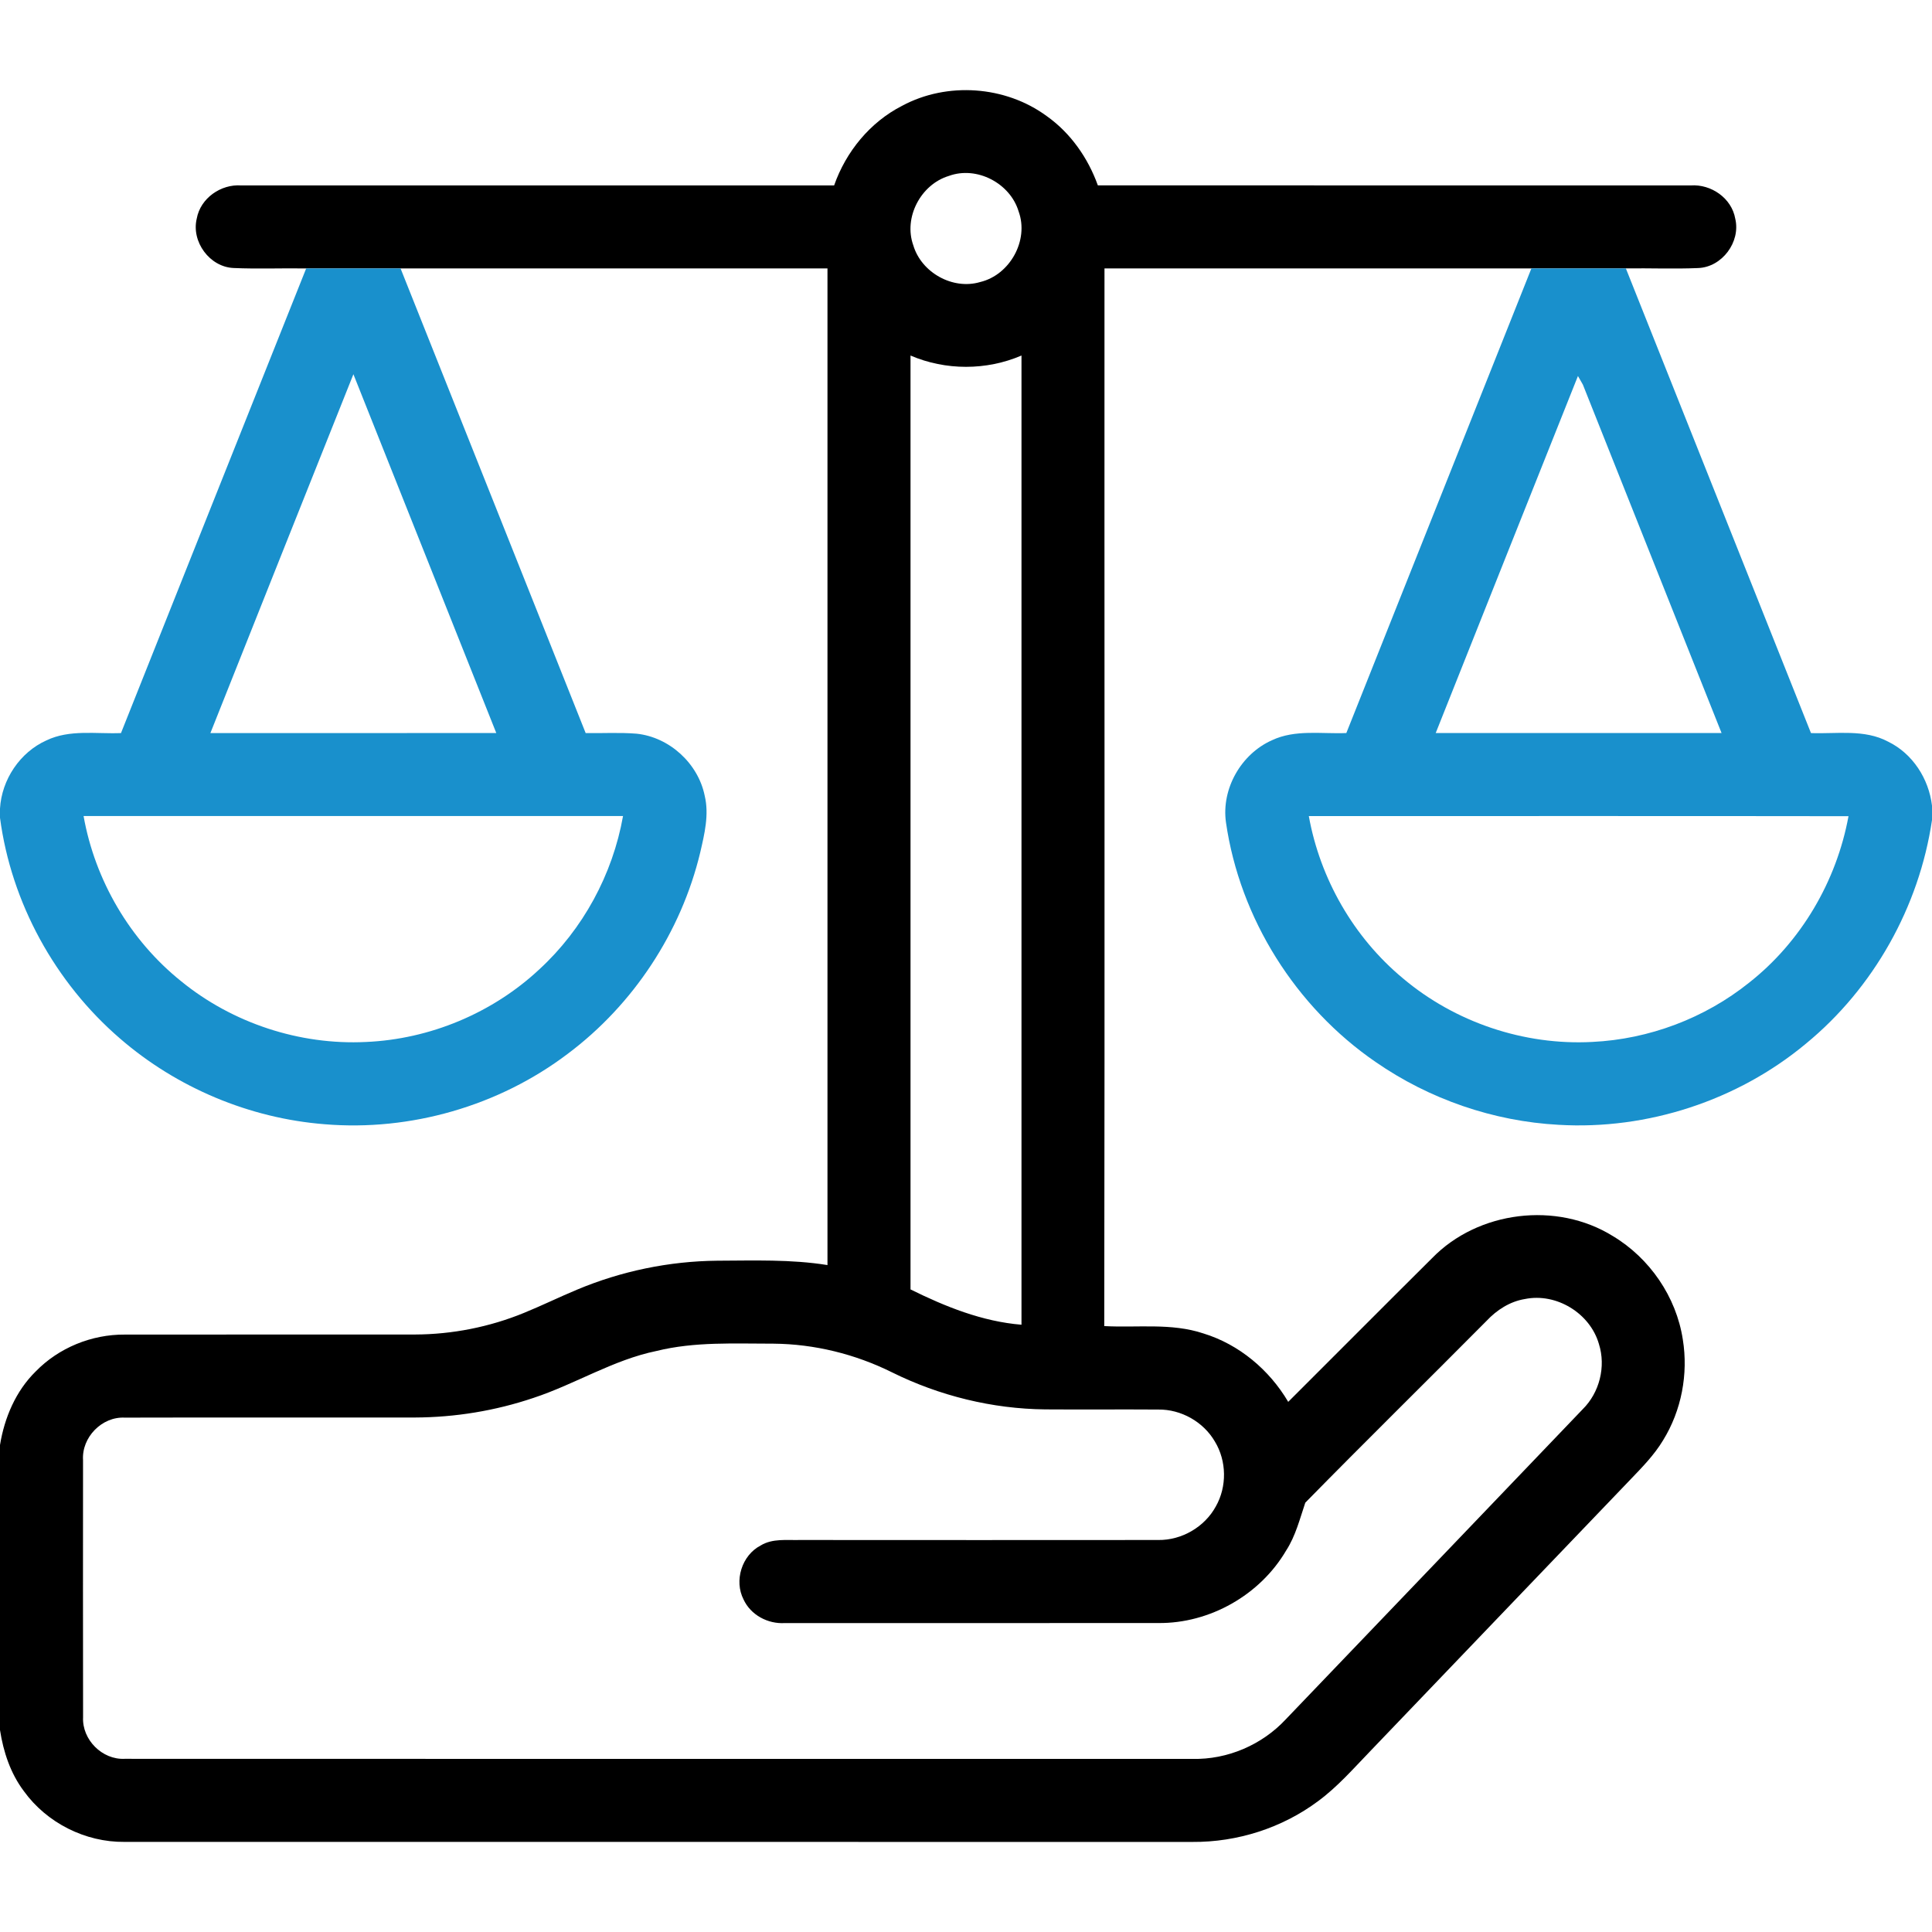
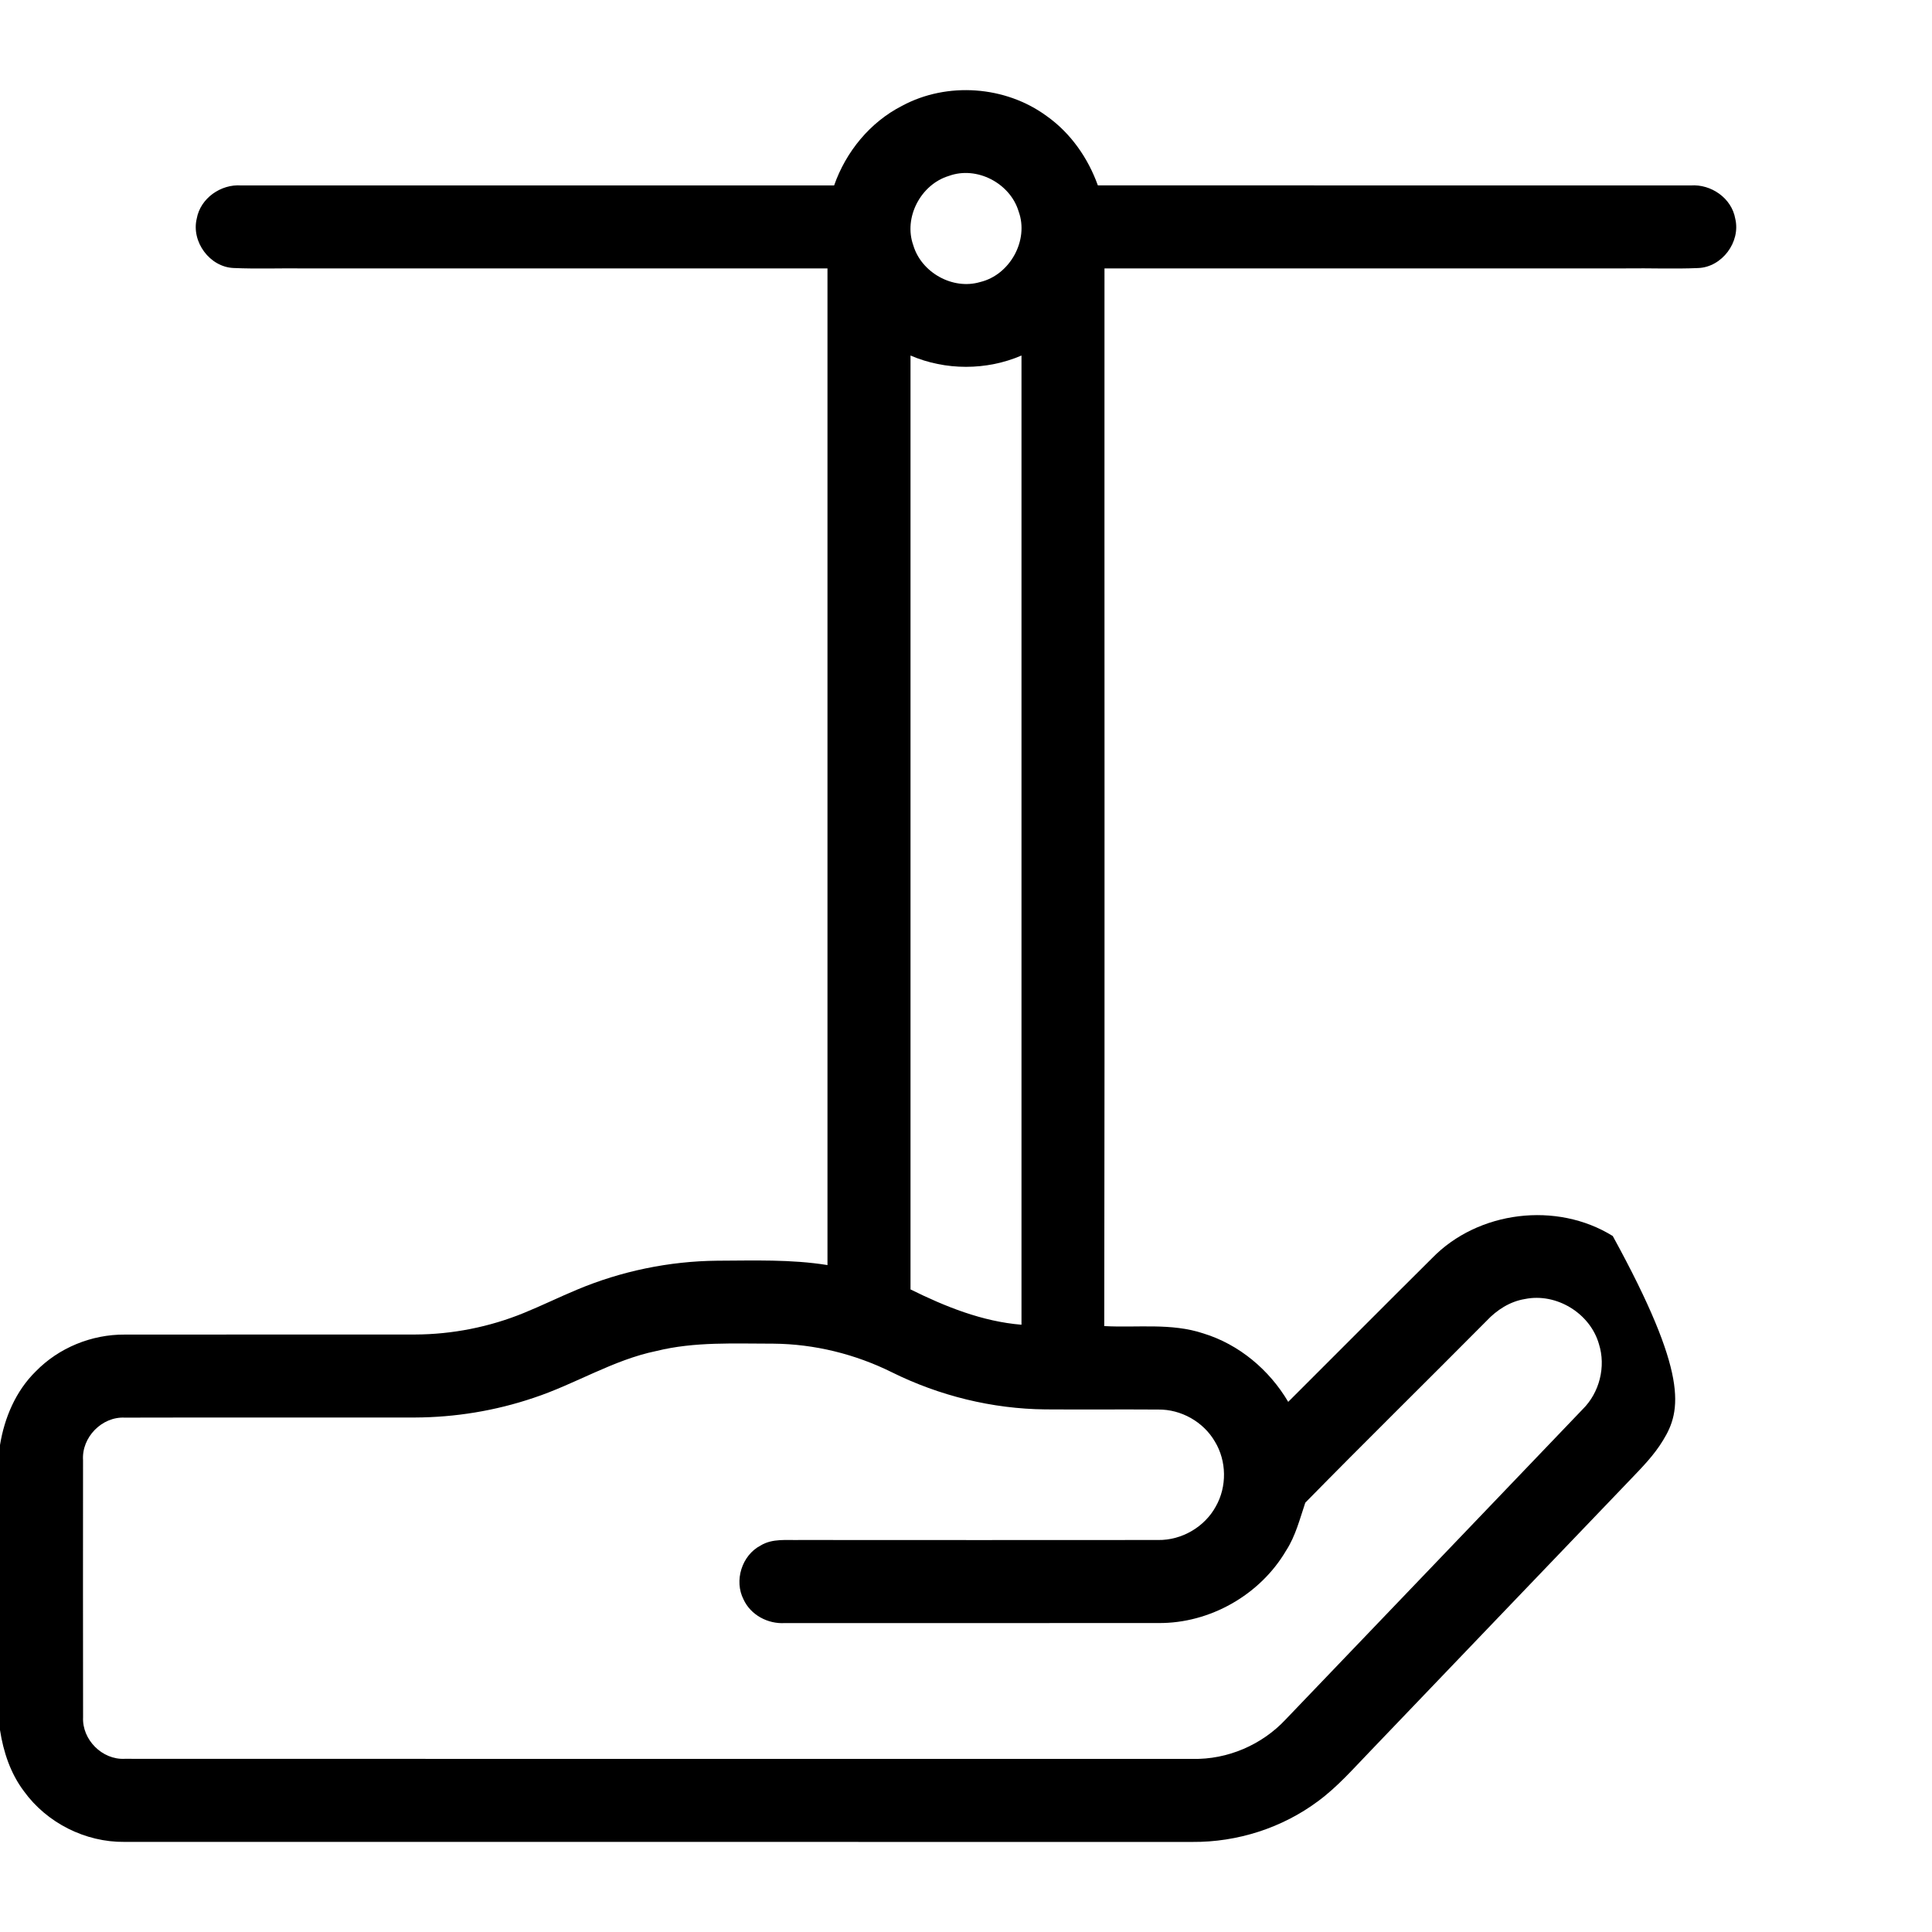
<svg xmlns="http://www.w3.org/2000/svg" width="50" height="50" viewBox="0 0 50 50">
  <g clip-path="url(#clip0_1147_5231)">
-     <path d="M23.345 2.739C24.51 2.111 26.021 2.22 27.087 3.003C27.706 3.441 28.157 4.086 28.412 4.797C33.526 4.8 38.641 4.797 43.755 4.799C44.283 4.761 44.815 5.127 44.908 5.659C45.053 6.26 44.567 6.915 43.947 6.937C43.324 6.964 42.7 6.937 42.077 6.946C41.263 6.946 40.448 6.946 39.634 6.946C35.95 6.946 32.268 6.946 28.584 6.947C28.58 16.071 28.593 25.195 28.578 34.319C29.433 34.366 30.314 34.233 31.143 34.509C32.067 34.792 32.85 35.451 33.339 36.28C34.581 35.042 35.817 33.797 37.062 32.561C38.253 31.335 40.287 31.087 41.738 31.988C42.693 32.559 43.382 33.561 43.551 34.665C43.696 35.558 43.517 36.504 43.04 37.275C42.812 37.654 42.501 37.971 42.197 38.288C39.947 40.633 37.703 42.982 35.454 45.328C35.024 45.773 34.614 46.244 34.113 46.613C33.183 47.307 32.022 47.678 30.861 47.669C21.648 47.669 12.435 47.67 3.221 47.668C2.208 47.679 1.21 47.176 0.618 46.355C0.271 45.895 0.087 45.337 0 44.773V37.397C0.115 36.691 0.407 36.001 0.923 35.494C1.52 34.88 2.371 34.533 3.227 34.539C5.73 34.535 8.235 34.54 10.739 34.537C11.705 34.534 12.669 34.343 13.562 33.977C14.023 33.789 14.472 33.569 14.932 33.377C16.078 32.896 17.317 32.639 18.561 32.627C19.513 32.624 20.471 32.588 21.415 32.74C21.416 24.142 21.416 15.545 21.415 6.947C17.732 6.946 14.049 6.947 10.366 6.946C9.552 6.946 8.738 6.946 7.924 6.947C7.298 6.937 6.672 6.964 6.047 6.936C5.428 6.912 4.946 6.256 5.092 5.656C5.188 5.128 5.717 4.761 6.243 4.799C11.357 4.798 16.472 4.798 21.587 4.799C21.893 3.925 22.517 3.162 23.345 2.739ZM24.556 4.553C23.829 4.773 23.378 5.63 23.636 6.349C23.845 7.054 24.657 7.51 25.367 7.299C26.136 7.115 26.634 6.22 26.362 5.472C26.143 4.741 25.278 4.288 24.556 4.553ZM23.564 33.37C24.468 33.817 25.421 34.201 26.436 34.284C26.435 25.923 26.436 17.562 26.436 9.201C25.528 9.591 24.472 9.591 23.564 9.201C23.564 17.258 23.565 25.313 23.564 33.37ZM39.463 33.619C39.076 33.682 38.736 33.902 38.472 34.184C36.912 35.756 35.332 37.308 33.781 38.889C33.639 39.309 33.53 39.75 33.285 40.128C32.612 41.276 31.31 42.017 29.979 42.004C26.756 42.007 23.532 42.004 20.31 42.005C19.874 42.032 19.428 41.797 19.243 41.394C18.993 40.907 19.199 40.249 19.686 39.997C19.992 39.81 20.363 39.864 20.704 39.855C23.795 39.857 26.885 39.858 29.975 39.855C30.581 39.864 31.176 39.519 31.466 38.985C31.756 38.474 31.747 37.81 31.441 37.307C31.145 36.797 30.566 36.471 29.977 36.479C29.003 36.472 28.028 36.482 27.055 36.475C25.68 36.462 24.312 36.124 23.081 35.514C22.133 35.044 21.079 34.783 20.019 34.774C19.008 34.775 17.981 34.718 16.99 34.963C15.866 35.194 14.886 35.822 13.805 36.178C12.819 36.511 11.779 36.681 10.739 36.685C8.236 36.689 5.733 36.681 3.229 36.688C2.636 36.658 2.11 37.199 2.149 37.79C2.148 40.008 2.146 42.225 2.15 44.442C2.122 45.023 2.645 45.547 3.226 45.518C12.437 45.523 21.648 45.519 30.86 45.52C31.764 45.542 32.659 45.158 33.274 44.498C35.838 41.824 38.398 39.147 40.96 36.471C41.395 36.041 41.565 35.368 41.38 34.783C41.151 33.985 40.277 33.452 39.463 33.619Z" />
-     <path d="M7.924 6.947C8.738 6.946 9.552 6.946 10.366 6.946C11.965 10.954 13.56 14.963 15.157 18.972C15.597 18.979 16.037 18.952 16.477 18.988C17.326 19.078 18.069 19.758 18.238 20.595C18.355 21.084 18.232 21.583 18.122 22.061C17.627 24.125 16.392 26.001 14.692 27.273C12.911 28.622 10.626 29.281 8.4 29.095C6.459 28.942 4.576 28.151 3.105 26.876C1.427 25.43 0.29 23.362 0 21.164V20.925C0.044 20.177 0.515 19.47 1.2 19.162C1.803 18.872 2.488 18.998 3.131 18.972C4.73 14.964 6.323 10.954 7.924 6.947ZM9.146 9.685C7.909 12.779 6.678 15.876 5.445 18.972C7.911 18.971 10.377 18.972 12.844 18.971C11.612 15.875 10.377 12.78 9.146 9.685ZM2.163 21.119C2.459 22.784 3.365 24.332 4.685 25.392C6.017 26.479 7.755 27.051 9.472 26.966C11.126 26.895 12.746 26.218 13.956 25.088C15.087 24.049 15.856 22.631 16.124 21.119C11.47 21.12 6.816 21.12 2.163 21.119Z" fill="#1990CC" />
-     <path d="M39.633 6.946C40.448 6.946 41.262 6.946 42.077 6.946C43.675 10.954 45.27 14.963 46.868 18.972C47.534 18.997 48.25 18.865 48.865 19.194C49.5 19.503 49.918 20.156 50 20.85V21.224C49.668 23.466 48.49 25.571 46.737 27.01C44.969 28.482 42.632 29.246 40.337 29.11C38.649 29.019 36.991 28.447 35.601 27.484C33.534 26.065 32.087 23.769 31.728 21.284C31.605 20.414 32.119 19.512 32.919 19.157C33.521 18.873 34.202 18.998 34.843 18.971C36.439 14.962 38.037 10.955 39.633 6.946ZM40.837 9.731C39.608 12.81 38.382 15.891 37.156 18.971C39.622 18.972 42.089 18.972 44.554 18.971C43.358 15.965 42.16 12.96 40.965 9.955C40.932 9.898 40.869 9.787 40.837 9.731ZM33.872 21.12C34.165 22.745 35.033 24.26 36.304 25.316C37.654 26.457 39.444 27.06 41.21 26.965C42.677 26.895 44.118 26.352 45.265 25.433C46.612 24.374 47.53 22.806 47.839 21.123C43.183 21.116 38.527 21.121 33.872 21.12Z" fill="#1990CC" />
+     <path d="M23.345 2.739C24.51 2.111 26.021 2.22 27.087 3.003C27.706 3.441 28.157 4.086 28.412 4.797C33.526 4.8 38.641 4.797 43.755 4.799C44.283 4.761 44.815 5.127 44.908 5.659C45.053 6.26 44.567 6.915 43.947 6.937C43.324 6.964 42.7 6.937 42.077 6.946C41.263 6.946 40.448 6.946 39.634 6.946C35.95 6.946 32.268 6.946 28.584 6.947C28.58 16.071 28.593 25.195 28.578 34.319C29.433 34.366 30.314 34.233 31.143 34.509C32.067 34.792 32.85 35.451 33.339 36.28C34.581 35.042 35.817 33.797 37.062 32.561C38.253 31.335 40.287 31.087 41.738 31.988C43.696 35.558 43.517 36.504 43.04 37.275C42.812 37.654 42.501 37.971 42.197 38.288C39.947 40.633 37.703 42.982 35.454 45.328C35.024 45.773 34.614 46.244 34.113 46.613C33.183 47.307 32.022 47.678 30.861 47.669C21.648 47.669 12.435 47.67 3.221 47.668C2.208 47.679 1.21 47.176 0.618 46.355C0.271 45.895 0.087 45.337 0 44.773V37.397C0.115 36.691 0.407 36.001 0.923 35.494C1.52 34.88 2.371 34.533 3.227 34.539C5.73 34.535 8.235 34.54 10.739 34.537C11.705 34.534 12.669 34.343 13.562 33.977C14.023 33.789 14.472 33.569 14.932 33.377C16.078 32.896 17.317 32.639 18.561 32.627C19.513 32.624 20.471 32.588 21.415 32.74C21.416 24.142 21.416 15.545 21.415 6.947C17.732 6.946 14.049 6.947 10.366 6.946C9.552 6.946 8.738 6.946 7.924 6.947C7.298 6.937 6.672 6.964 6.047 6.936C5.428 6.912 4.946 6.256 5.092 5.656C5.188 5.128 5.717 4.761 6.243 4.799C11.357 4.798 16.472 4.798 21.587 4.799C21.893 3.925 22.517 3.162 23.345 2.739ZM24.556 4.553C23.829 4.773 23.378 5.63 23.636 6.349C23.845 7.054 24.657 7.51 25.367 7.299C26.136 7.115 26.634 6.22 26.362 5.472C26.143 4.741 25.278 4.288 24.556 4.553ZM23.564 33.37C24.468 33.817 25.421 34.201 26.436 34.284C26.435 25.923 26.436 17.562 26.436 9.201C25.528 9.591 24.472 9.591 23.564 9.201C23.564 17.258 23.565 25.313 23.564 33.37ZM39.463 33.619C39.076 33.682 38.736 33.902 38.472 34.184C36.912 35.756 35.332 37.308 33.781 38.889C33.639 39.309 33.53 39.75 33.285 40.128C32.612 41.276 31.31 42.017 29.979 42.004C26.756 42.007 23.532 42.004 20.31 42.005C19.874 42.032 19.428 41.797 19.243 41.394C18.993 40.907 19.199 40.249 19.686 39.997C19.992 39.81 20.363 39.864 20.704 39.855C23.795 39.857 26.885 39.858 29.975 39.855C30.581 39.864 31.176 39.519 31.466 38.985C31.756 38.474 31.747 37.81 31.441 37.307C31.145 36.797 30.566 36.471 29.977 36.479C29.003 36.472 28.028 36.482 27.055 36.475C25.68 36.462 24.312 36.124 23.081 35.514C22.133 35.044 21.079 34.783 20.019 34.774C19.008 34.775 17.981 34.718 16.99 34.963C15.866 35.194 14.886 35.822 13.805 36.178C12.819 36.511 11.779 36.681 10.739 36.685C8.236 36.689 5.733 36.681 3.229 36.688C2.636 36.658 2.11 37.199 2.149 37.79C2.148 40.008 2.146 42.225 2.15 44.442C2.122 45.023 2.645 45.547 3.226 45.518C12.437 45.523 21.648 45.519 30.86 45.52C31.764 45.542 32.659 45.158 33.274 44.498C35.838 41.824 38.398 39.147 40.96 36.471C41.395 36.041 41.565 35.368 41.38 34.783C41.151 33.985 40.277 33.452 39.463 33.619Z" />
  </g>
  <defs>
    <clipPath id="clip0_1147_5231">
      <rect width="50" height="50" fill="white" />
    </clipPath>
  </defs>
</svg>